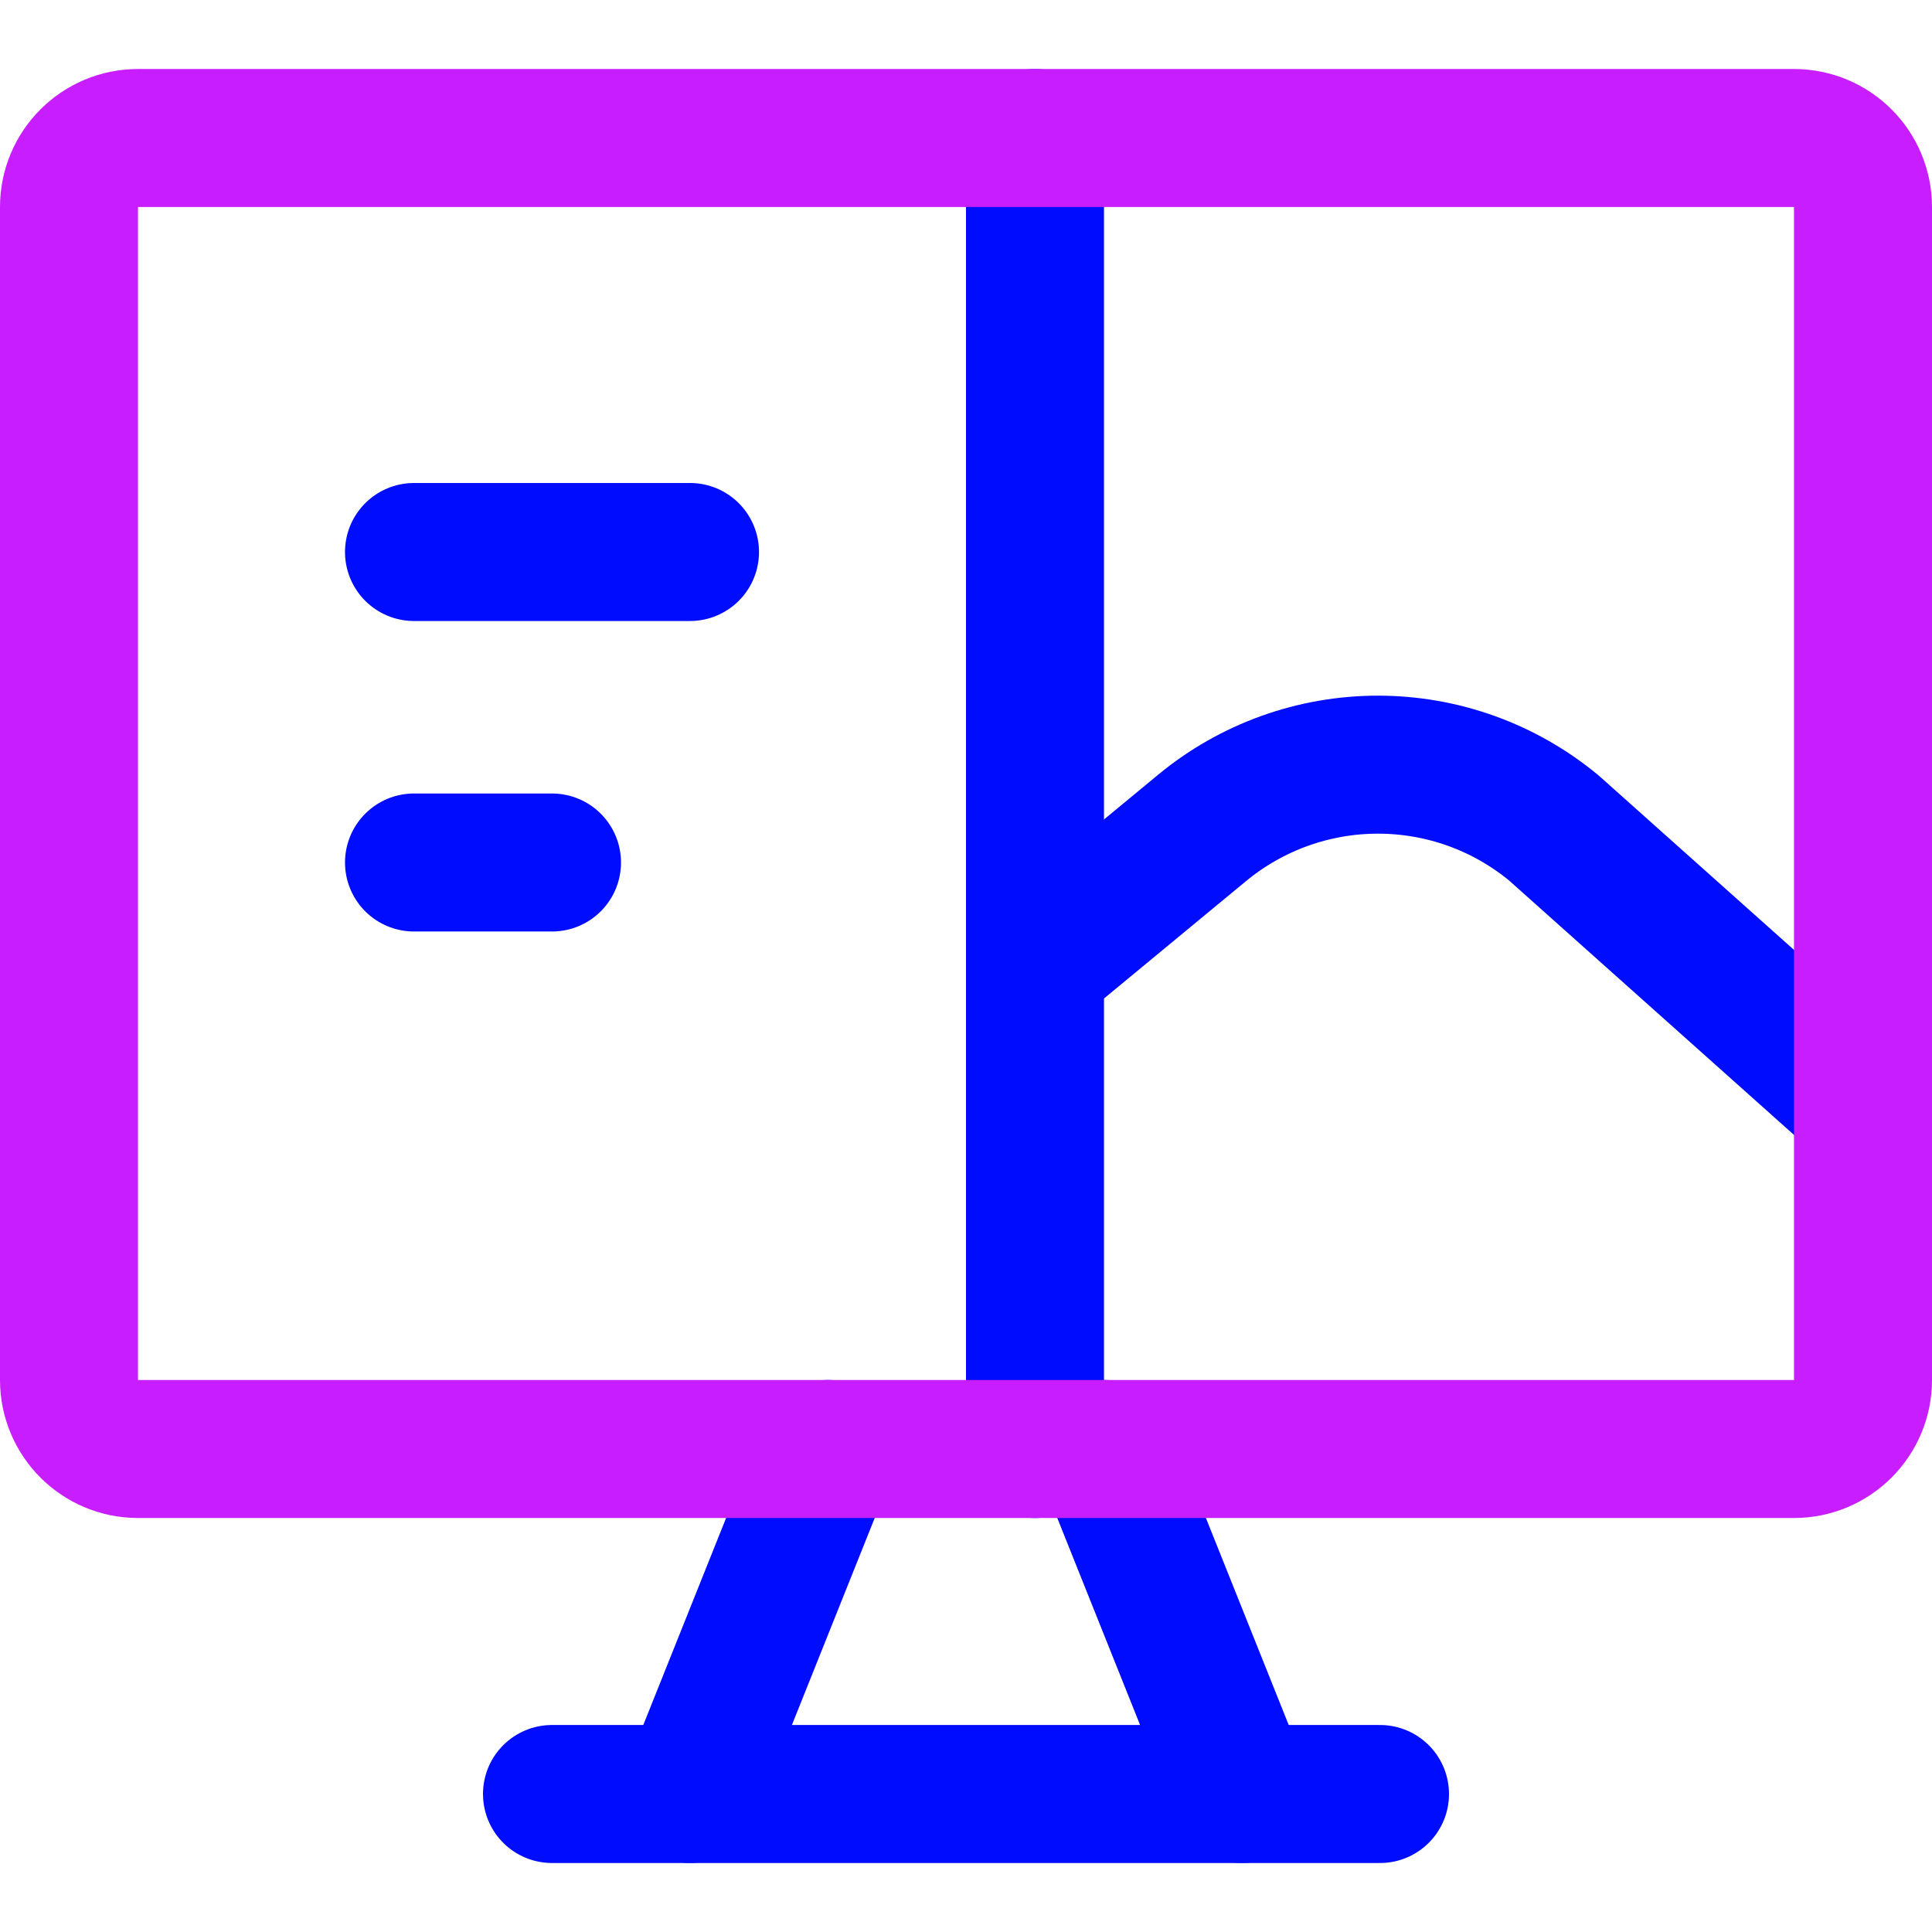
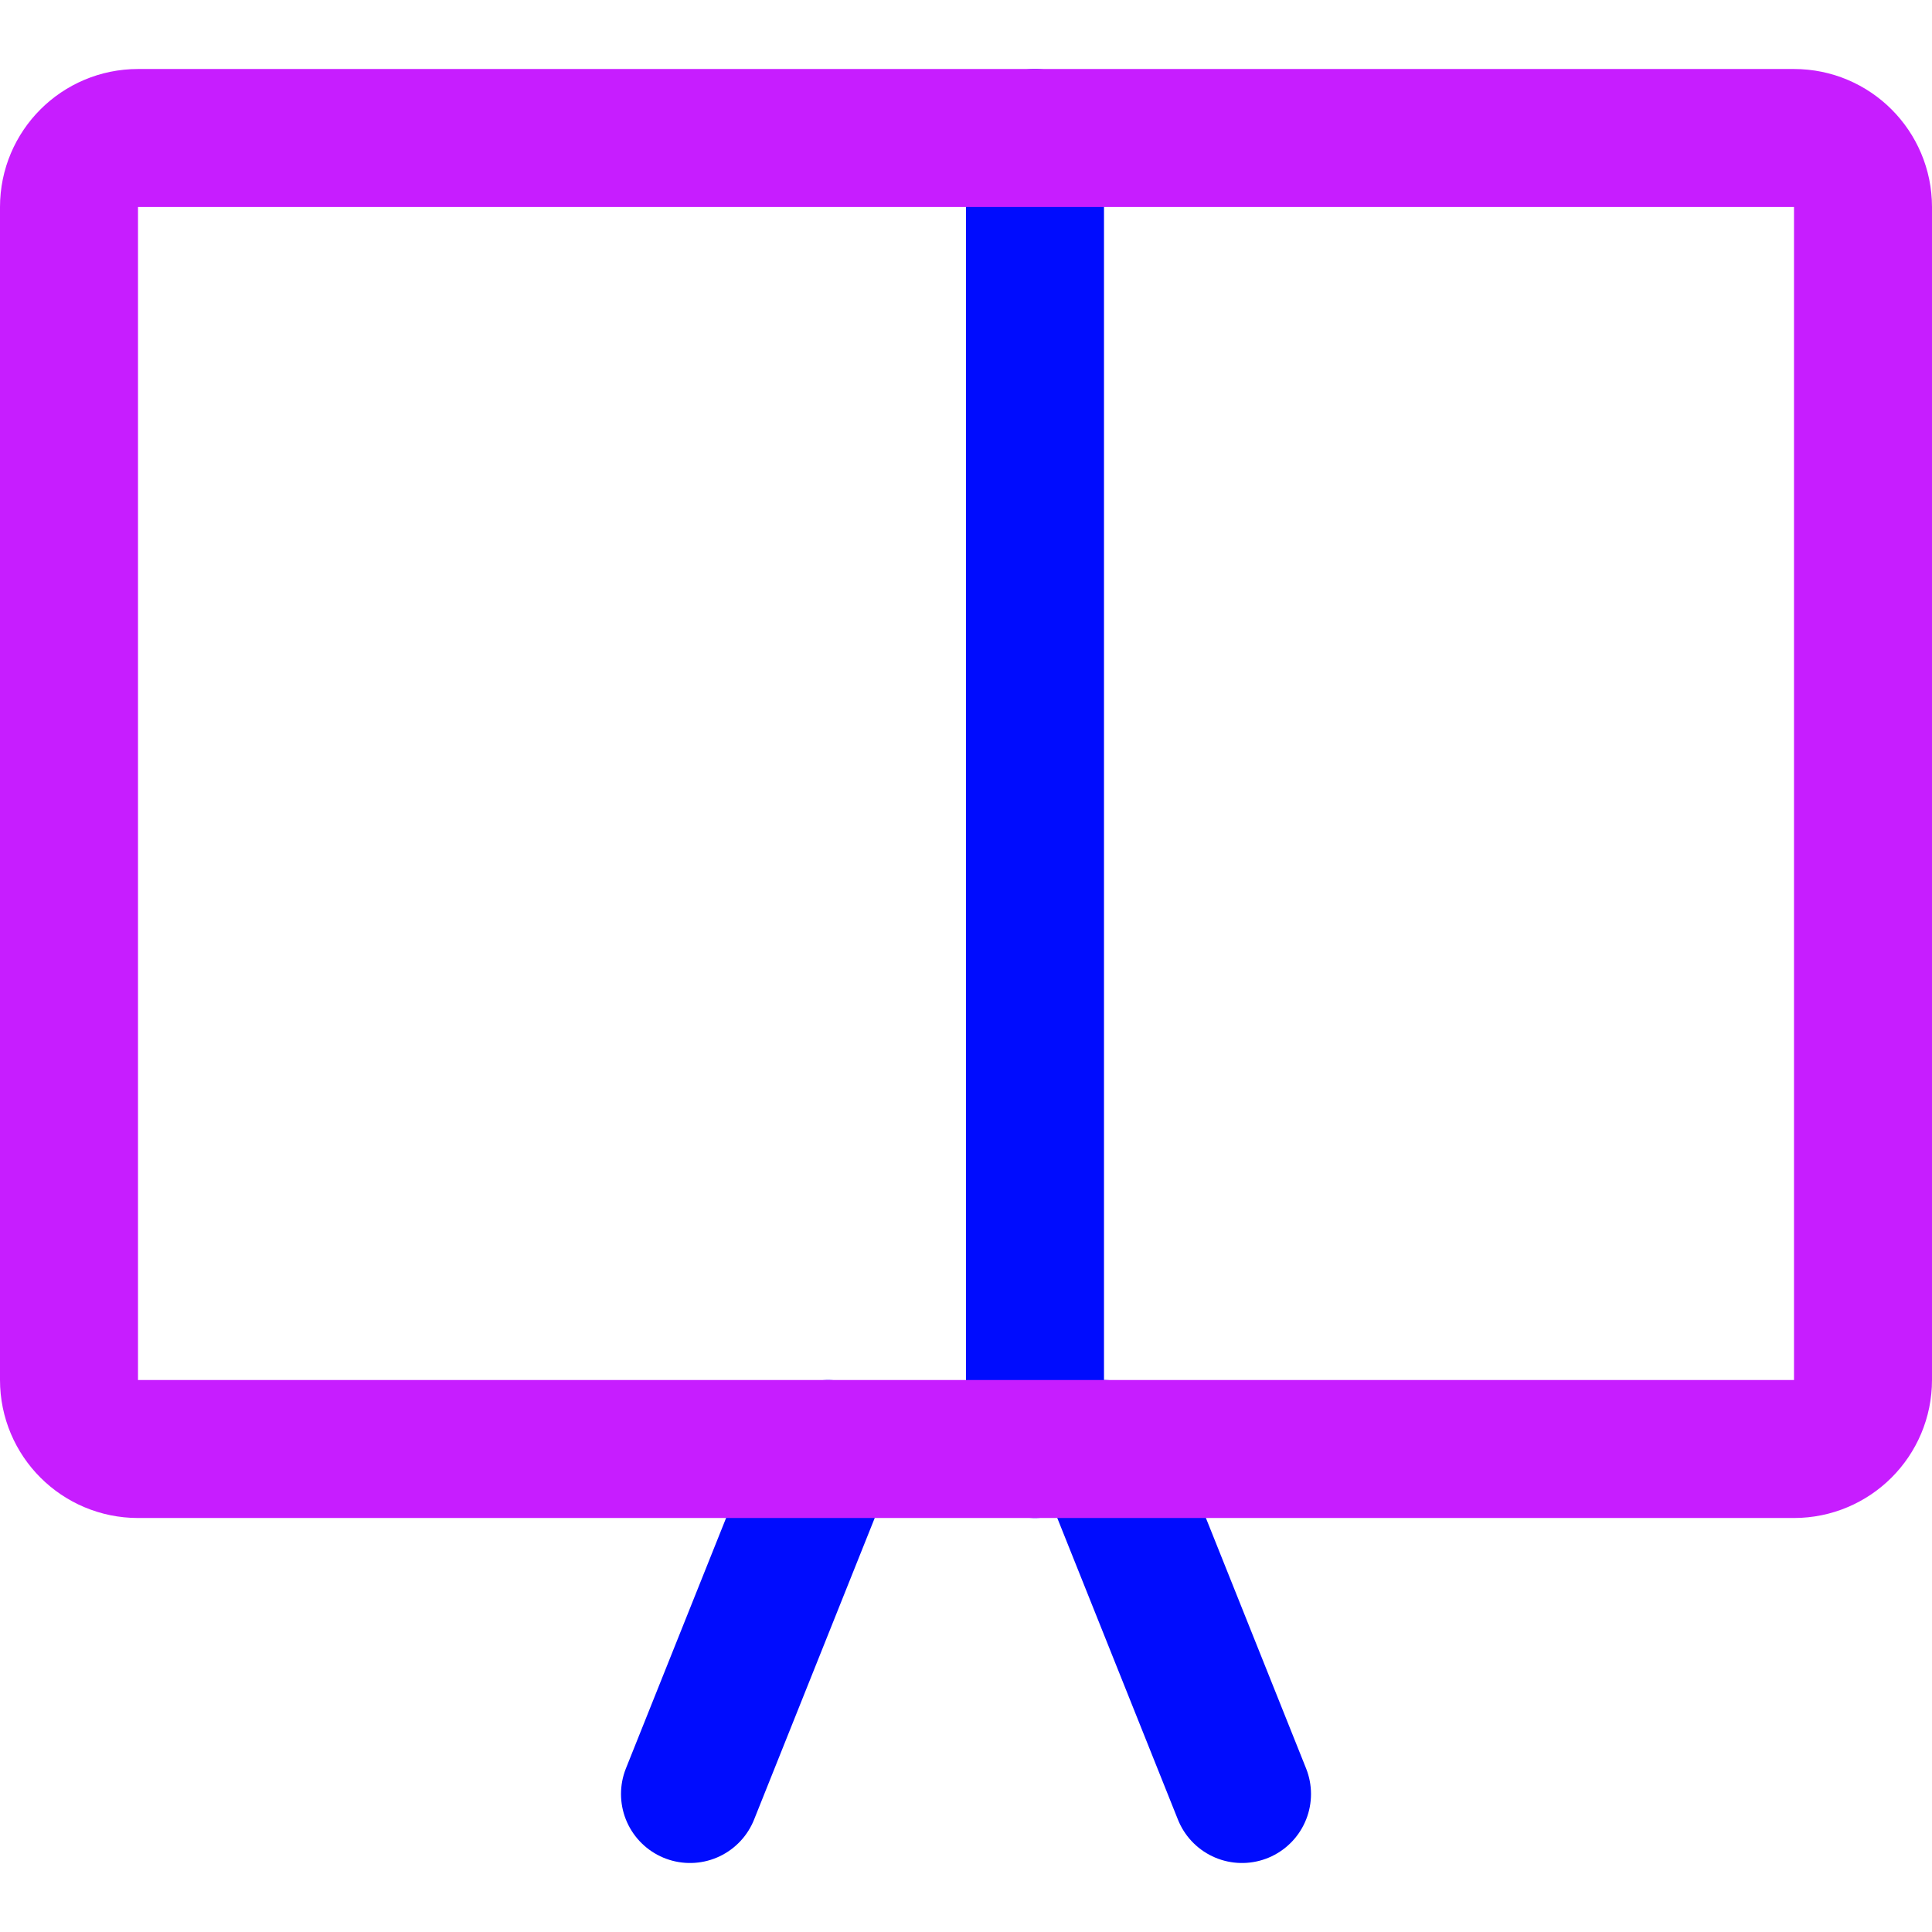
<svg xmlns="http://www.w3.org/2000/svg" fill="none" viewBox="0 0 14 14" id="Code-Monitor-2--Streamline-Core-Neon">
  <desc>
    Code Monitor 2 Streamline Icon: https://streamlinehq.com
  </desc>
  <g id="code-monitor-2--code-tags-angle-image-ui-ux-design">
    <path id="Vector" stroke="#000cfe" stroke-linecap="round" stroke-linejoin="round" d="M6 10.5 5 13" stroke-width="1" />
    <path id="Vector_2" stroke="#000cfe" stroke-linecap="round" stroke-linejoin="round" d="M8 10.5 9 13" stroke-width="1" />
-     <path id="Vector_3" stroke="#000cfe" stroke-linecap="round" stroke-linejoin="round" d="M4 13h6" stroke-width="1" />
    <path id="Vector_4" stroke="#000cfe" stroke-linecap="round" stroke-linejoin="round" d="M7.5 1v9.5" stroke-width="1" />
-     <path id="Vector_5" stroke="#000cfe" stroke-linecap="round" stroke-linejoin="round" d="M3 4h2" stroke-width="1" />
-     <path id="Vector_6" stroke="#000cfe" stroke-linecap="round" stroke-linejoin="round" d="M3 6.25h1" stroke-width="1" />
-     <path id="Vector_7" stroke="#000cfe" stroke-linecap="round" stroke-linejoin="round" d="m7.5 7 1.21 -1c0.359 -0.297 0.81 -0.459 1.275 -0.459 0.466 0 0.916 0.162 1.275 0.459l2.24 2" stroke-width="1" />
    <path id="Vector_8" stroke="#c71dff" stroke-linecap="round" stroke-linejoin="round" d="M13 1H1c-0.276 0 -0.5 0.224 -0.5 0.5V10c0 0.276 0.224 0.5 0.5 0.5h12c0.276 0 0.5 -0.224 0.5 -0.5V1.5c0 -0.276 -0.224 -0.5 -0.5 -0.5Z" stroke-width="1" />
  </g>
</svg>